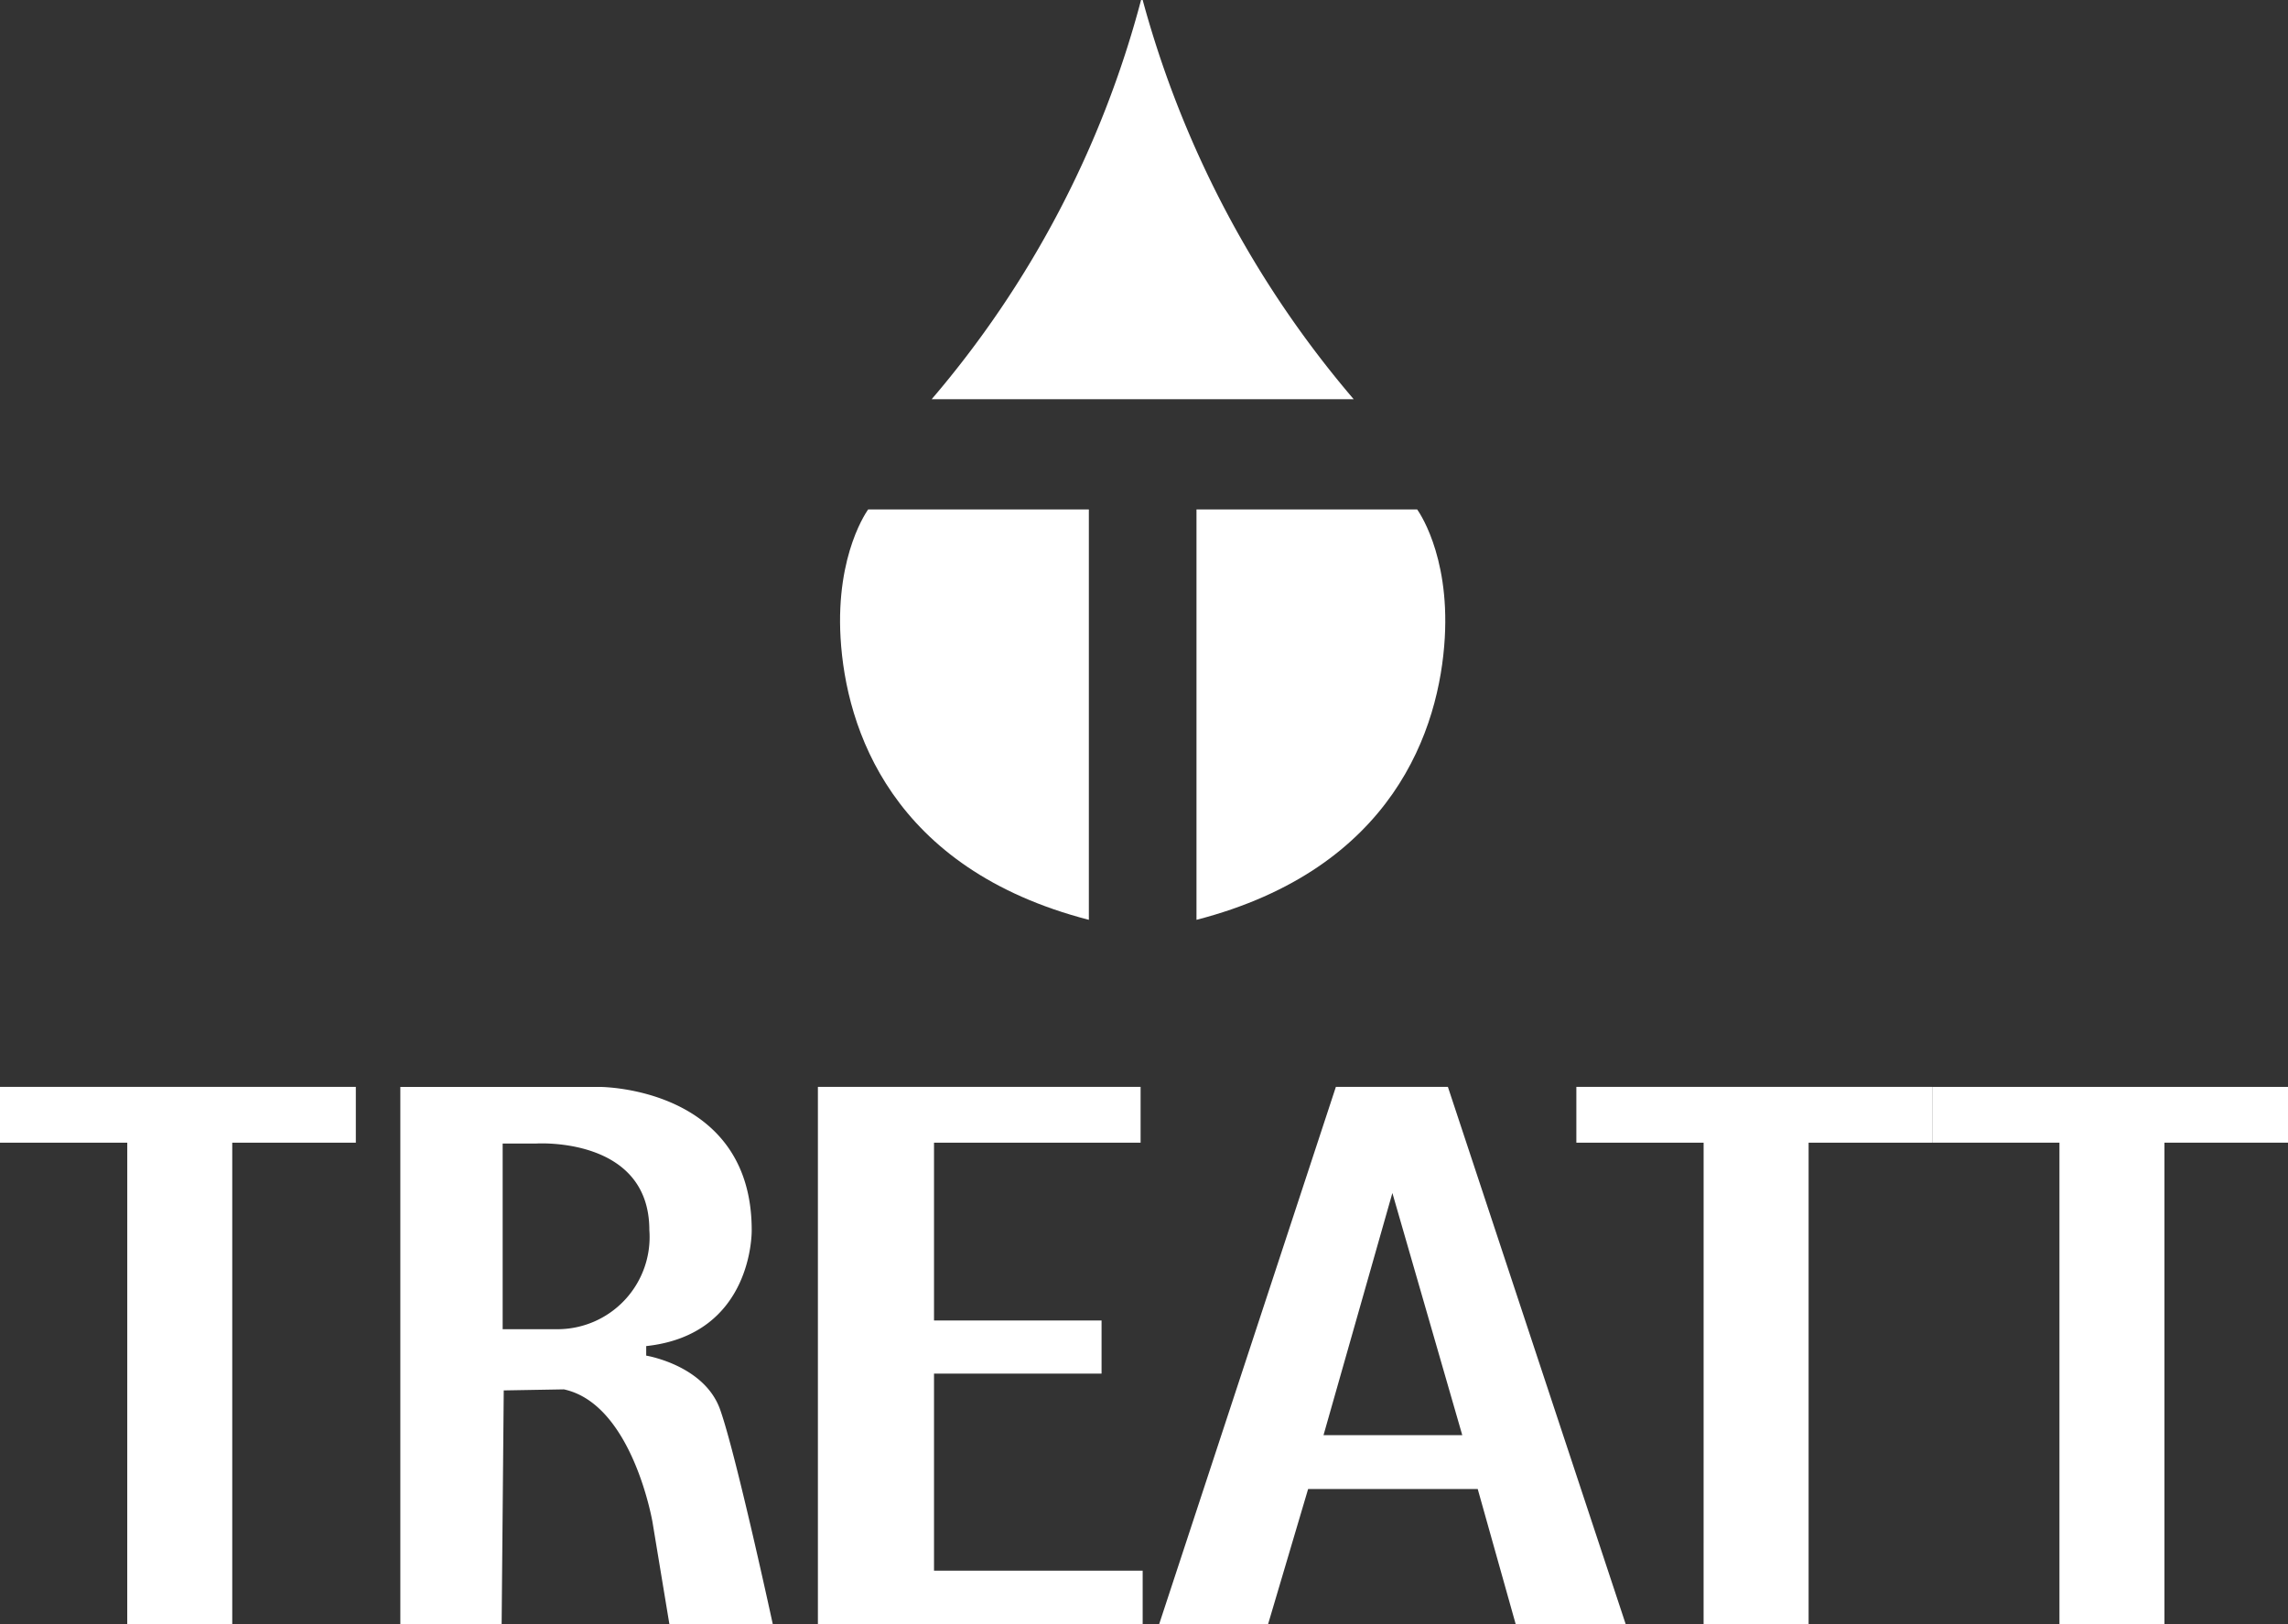
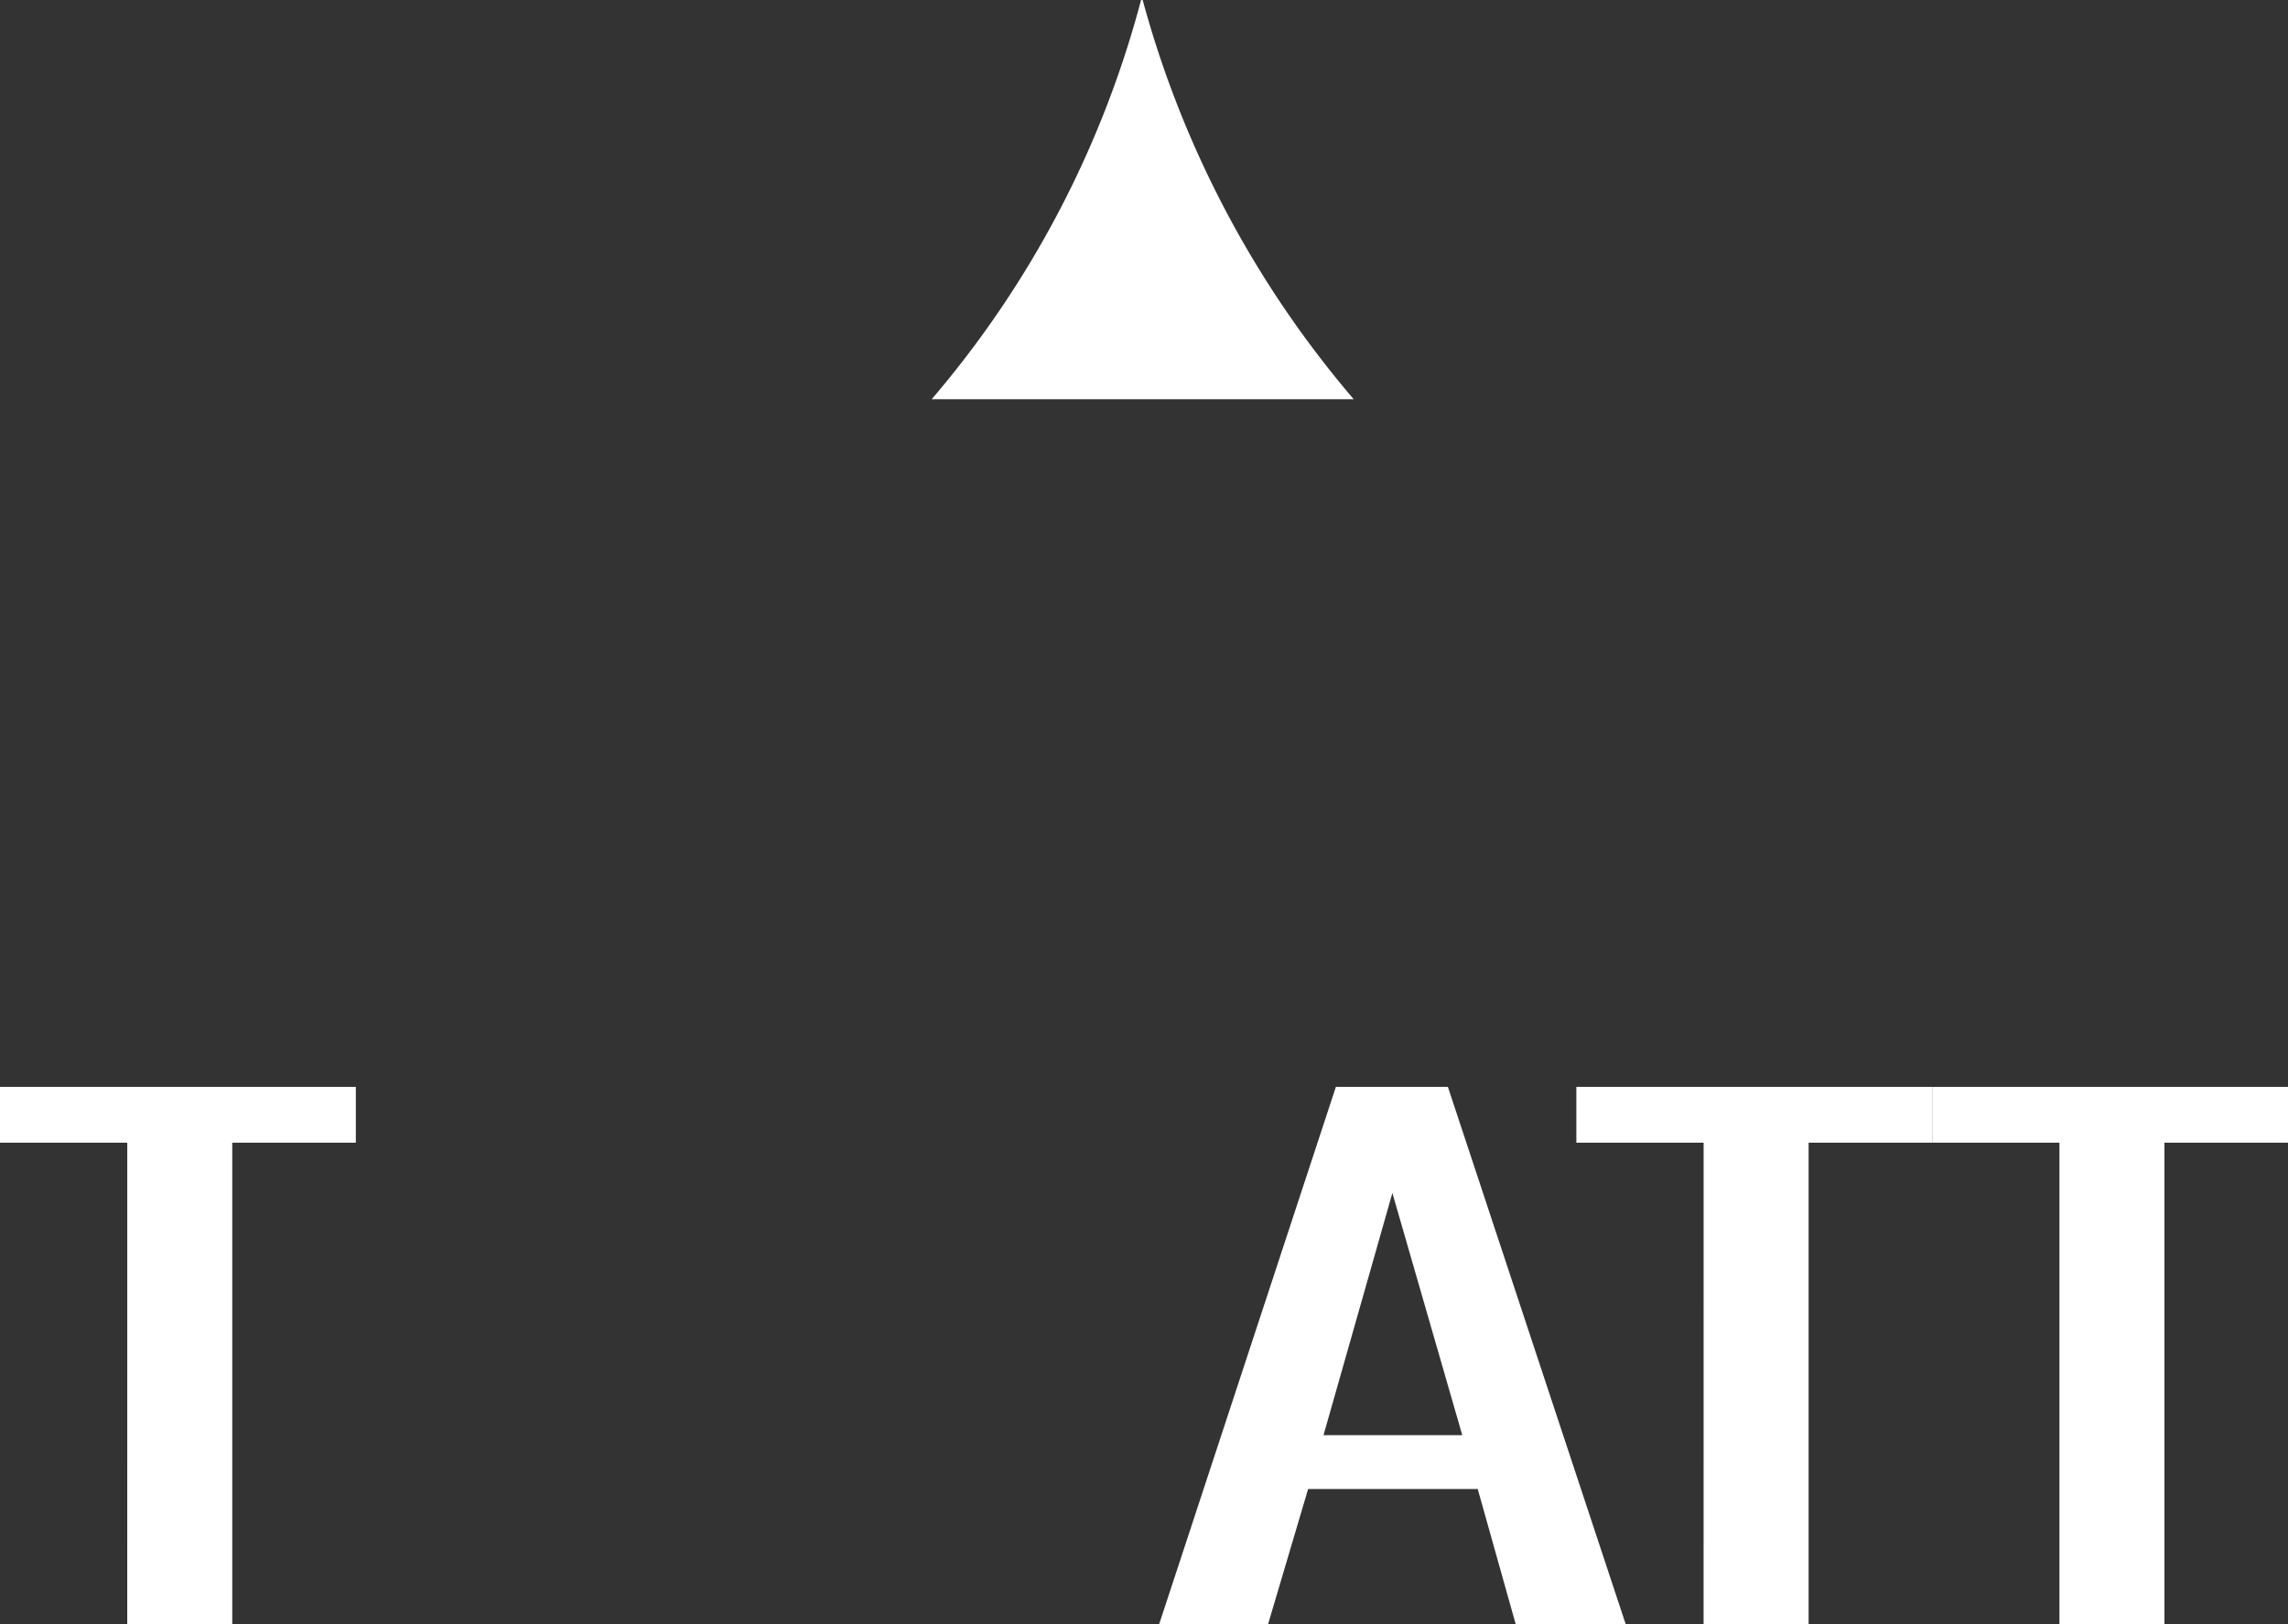
<svg xmlns="http://www.w3.org/2000/svg" width="124.787" height="88.617" viewBox="0 0 124.787 88.617">
  <rect x="0" y="0" width="124.787" height="88.617" fill="#333333" stroke="none" />
  <g transform="translate(-1344.607 926.542)">
    <g transform="translate(1390.423 -926.542)">
      <path d="M1390.792-926.542a55.158,55.158,0,0,1-11.42,21.779h23.017a56.14,56.14,0,0,1-11.509-21.779Z" transform="translate(-1374.375 926.542)" fill="#fff" />
      <g transform="translate(0 27.791)">
-         <path d="M1389.523-907.528h-12.034s-1.776,2.38-1.508,7.006c.288,4.952,2.783,12.6,13.542,15.385Z" transform="translate(-1375.953 907.528)" fill="#fff" />
-         <path d="M1389.254-907.528h12.033s1.777,2.38,1.509,7.006c-.287,4.952-2.782,12.6-13.542,15.385Z" transform="translate(-1369.814 907.528)" fill="#fff" />
-       </g>
+         </g>
    </g>
    <path d="M1351.548-882.93h-6.941v-3.042h19.407v3.042h-6.74v26.278h-5.727Z" transform="translate(0 18.727)" fill="#fff" />
    <path d="M1410.37-882.93h-6.941v-3.042h19.407v3.042h-6.74v26.278h-5.727Z" transform="translate(27.152 18.727)" fill="#fff" />
    <path d="M1423.648-882.93h-6.941v-3.042h19.406v3.042h-6.738v26.278h-5.727Z" transform="translate(33.281 18.727)" fill="#fff" />
-     <path d="M1375.127-885.972h17.6v3.042H1381.46v9.7h9.138v2.9h-9.138v10.75h11.38v2.932h-17.713Z" transform="translate(14.088 18.727)" fill="#fff" />
    <path d="M1397.5-885.972h6.11l9.7,29.32h-6l-2.074-7.384h-9.249l-2.187,7.384h-5.941Zm6.894,19-3.812-13.212-3.756,13.212Z" transform="translate(19.965 18.727)" fill="#fff" />
-     <path d="M1376.984-868.379c-.863-2.417-4.028-2.933-4.028-2.933v-.52c5.87-.633,5.754-6.33,5.754-6.33,0-7.827-8.287-7.809-8.287-7.809h-10.877v29.32h5.525l.115-12.763,3.28-.057c3.742.805,4.835,7.251,4.835,7.251l.921,5.569h5.64S1377.849-865.961,1376.984-868.379Zm-8.922-4.375h-2.935v-10.129h1.841s6.159-.395,6.159,4.72A5.028,5.028,0,0,1,1368.063-872.753Z" transform="translate(6.895 18.727)" fill="#fff" />
  </g>
</svg>